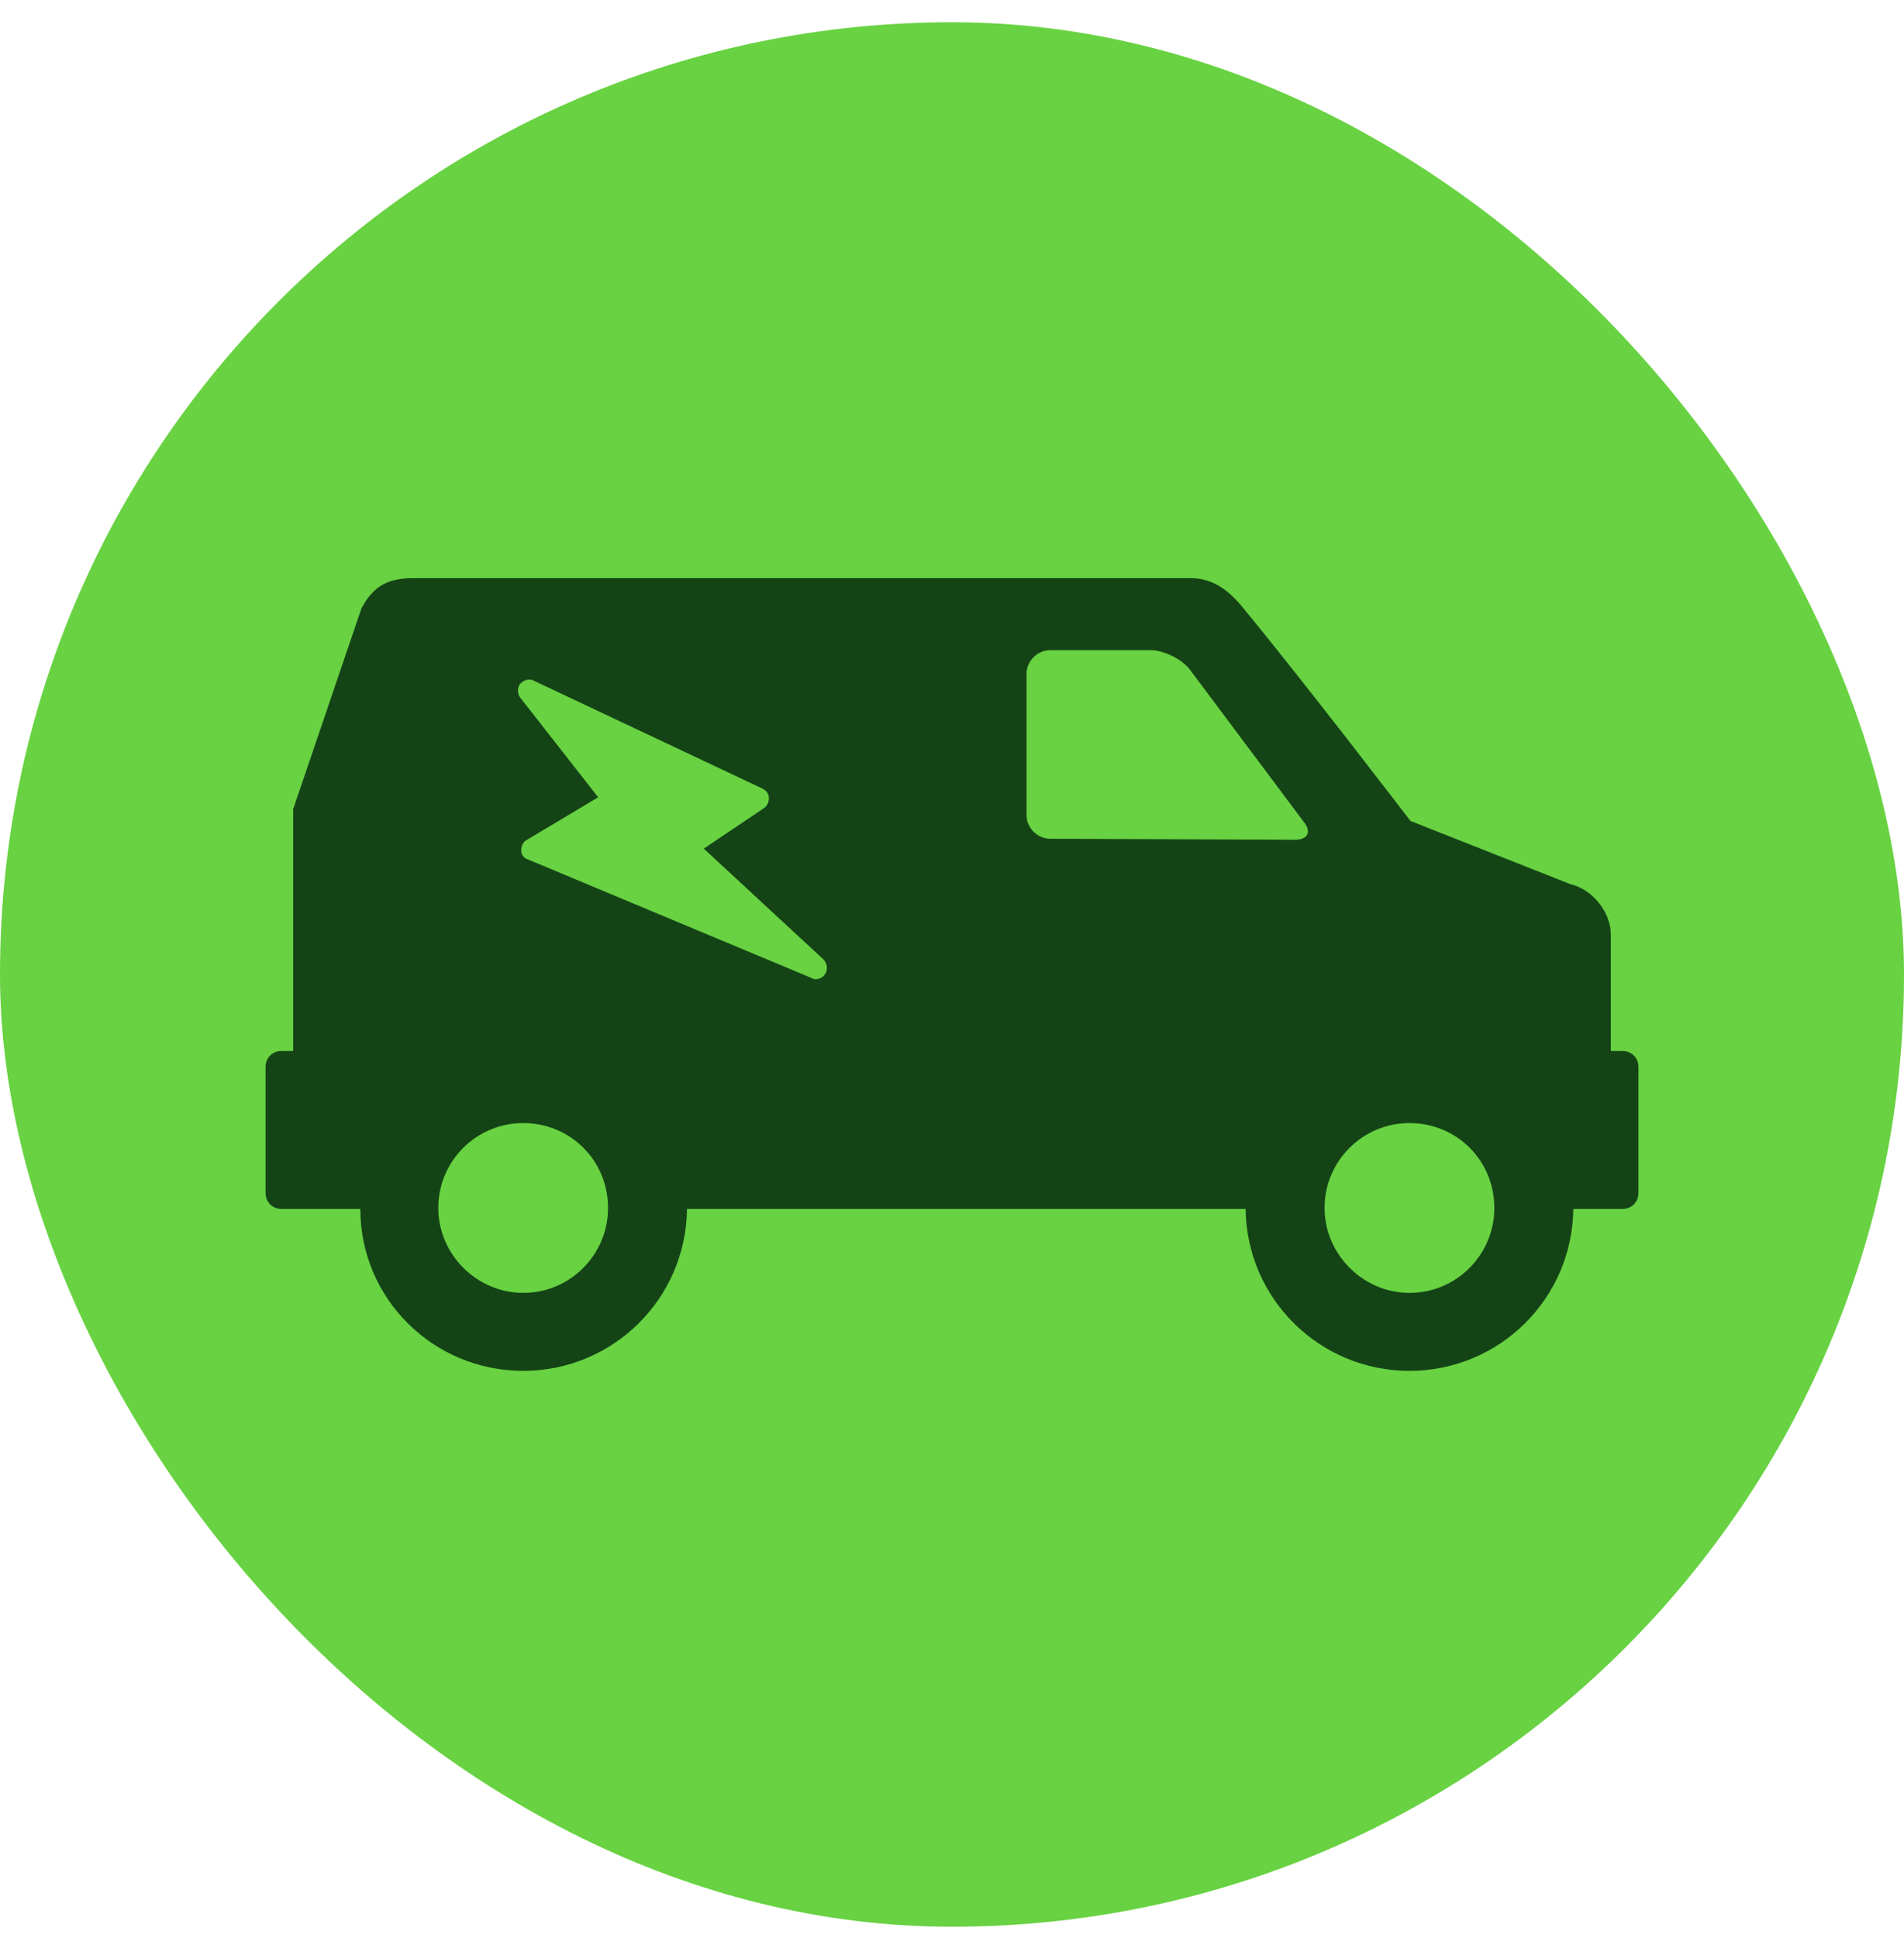
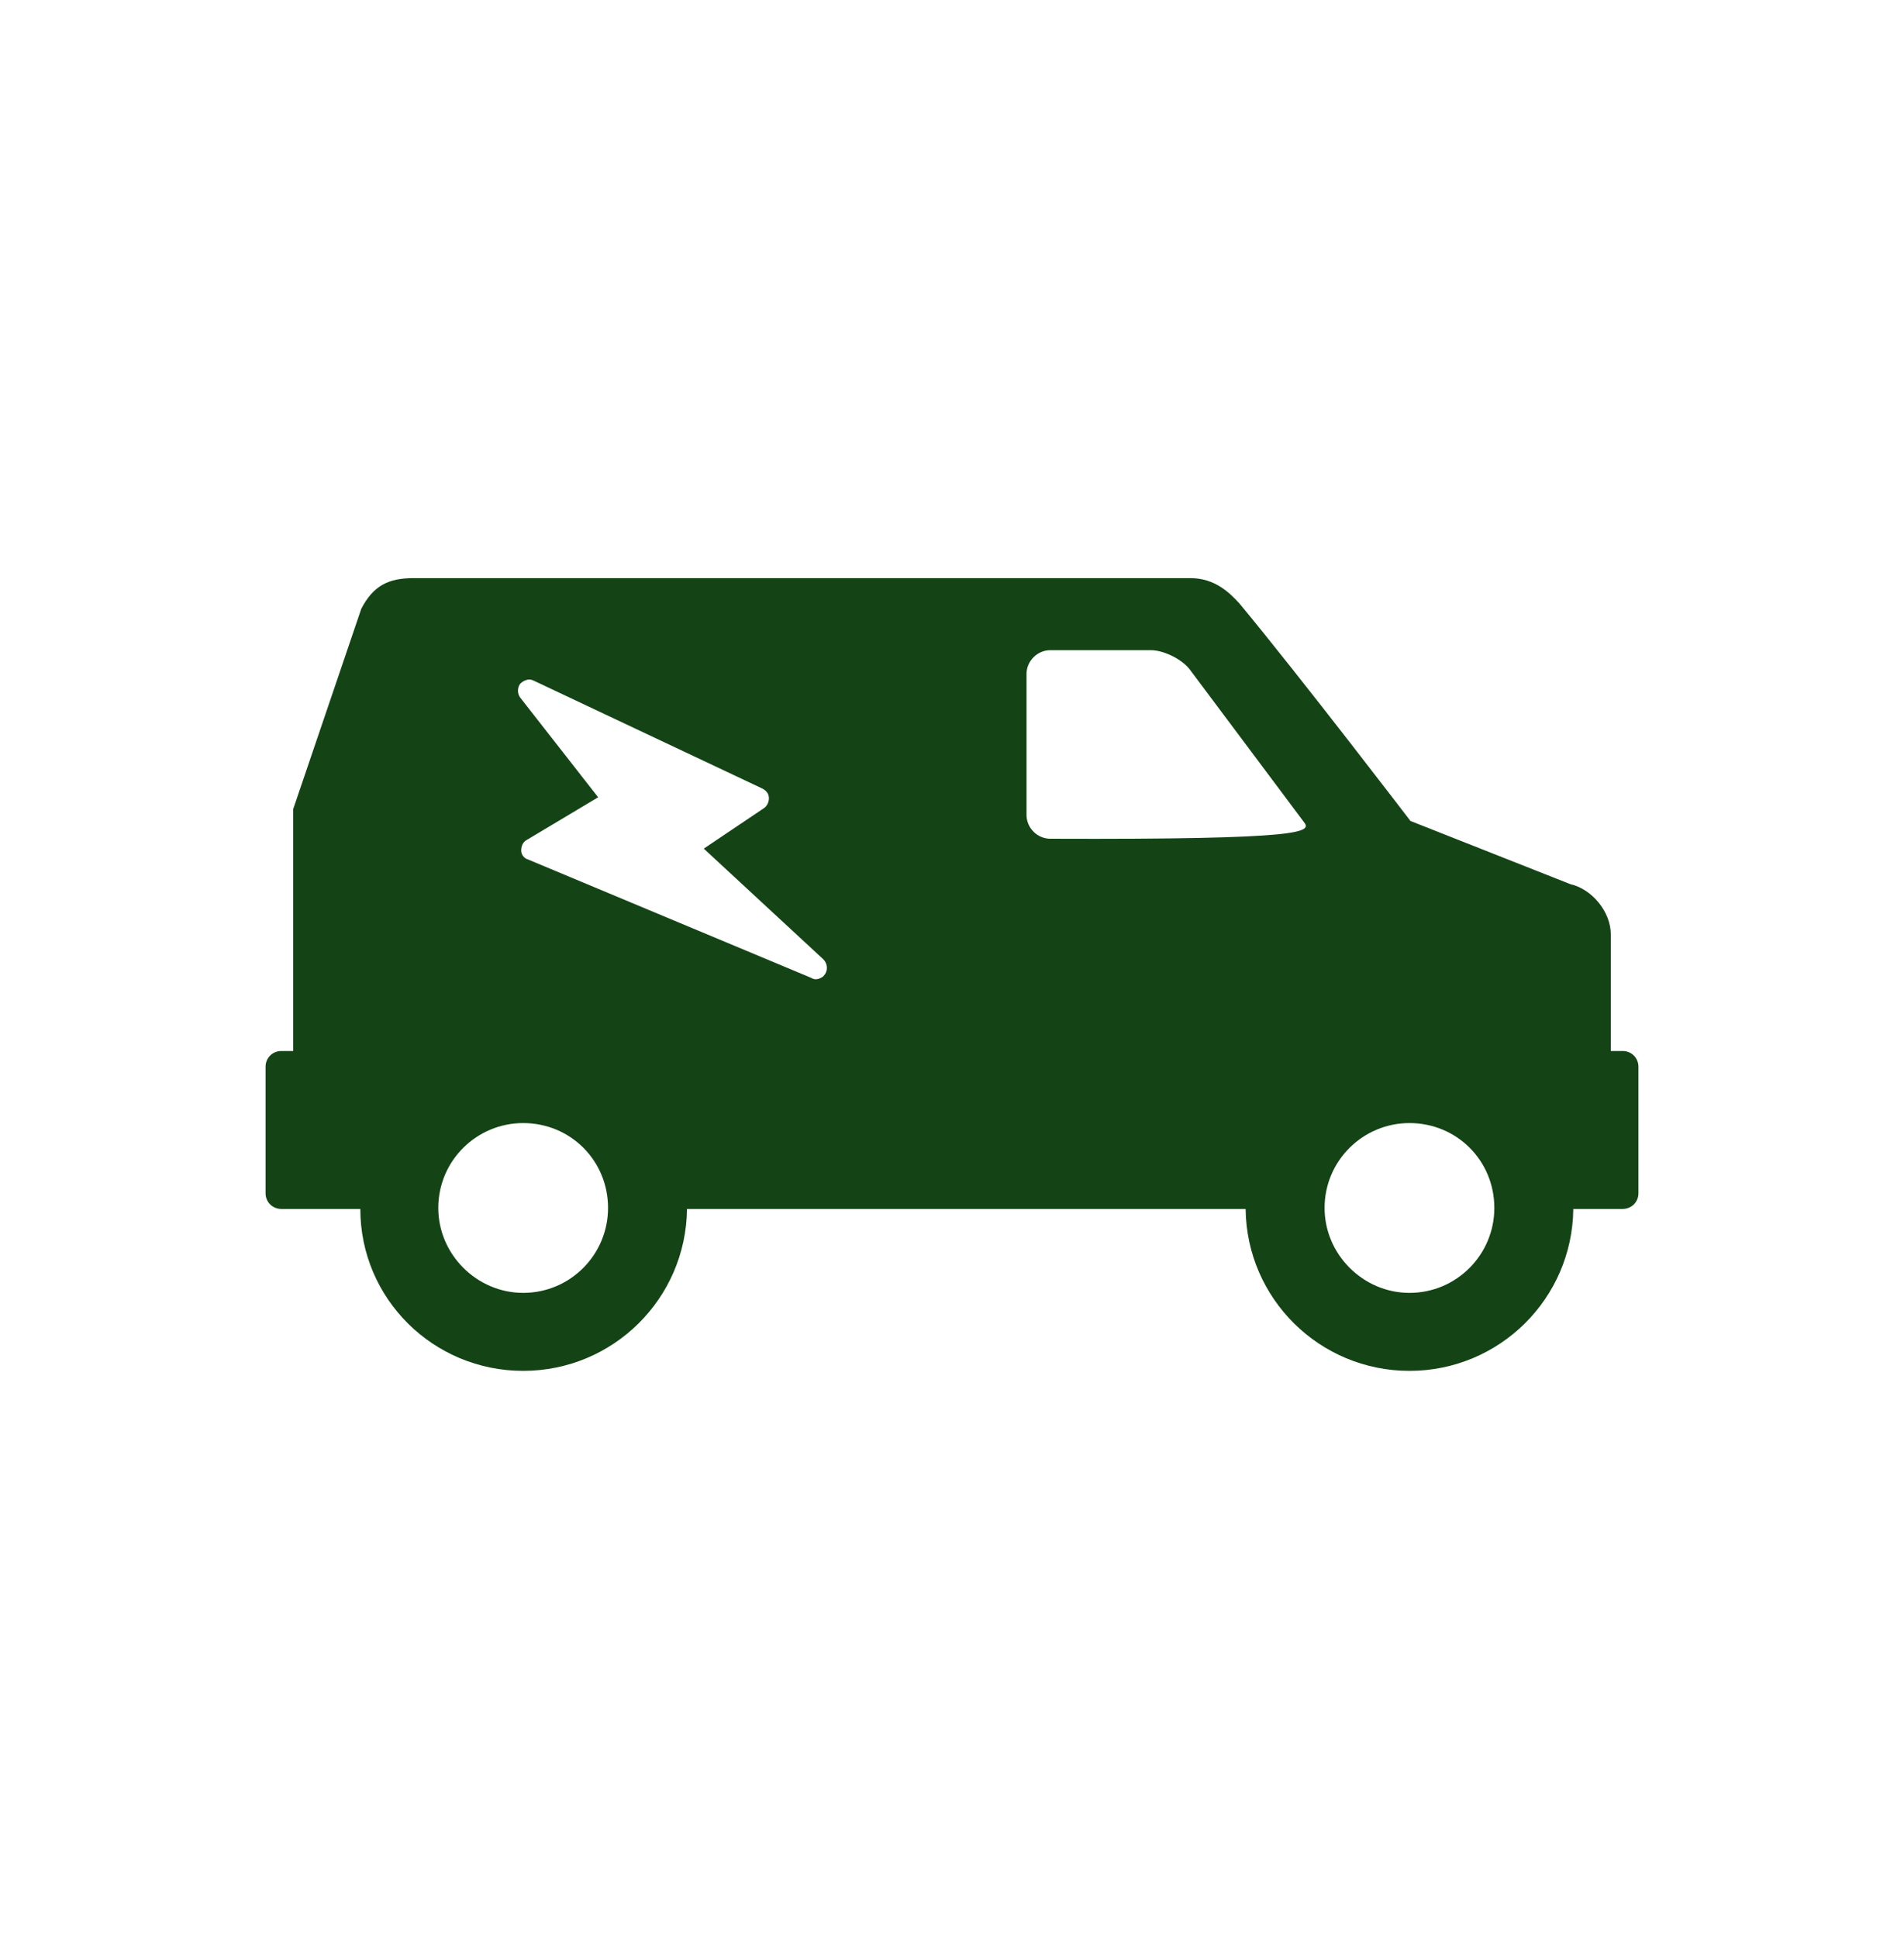
<svg xmlns="http://www.w3.org/2000/svg" width="57" height="58" viewBox="0 0 57 58" fill="none">
-   <rect y="0.666" width="57" height="57" rx="28.5" fill="#68D242" />
-   <path fill-rule="evenodd" clip-rule="evenodd" d="M49.05 31.928V35.711C49.05 35.977 48.843 36.183 48.577 36.183H47.1C47.07 38.872 44.884 41.029 42.195 41.029C39.506 41.029 37.32 38.872 37.29 36.183H20.567C20.537 38.872 18.351 41.029 15.662 41.029C12.973 41.029 10.787 38.872 10.787 36.183H8.423C8.157 36.183 7.95 35.977 7.95 35.711V31.928C7.95 31.663 8.157 31.456 8.423 31.456H8.777V24.217L10.816 18.219C11.171 17.539 11.614 17.303 12.382 17.303H35.636C36.374 17.303 36.818 17.746 37.113 18.071C38.974 20.317 42.225 24.571 42.225 24.571L47.011 26.462C47.661 26.61 48.223 27.29 48.223 27.969V31.456H48.577C48.843 31.456 49.05 31.663 49.05 31.928ZM18.203 36.154C18.203 34.736 17.08 33.613 15.662 33.613C14.273 33.613 13.121 34.736 13.121 36.154C13.121 37.542 14.273 38.695 15.662 38.695C17.08 38.695 18.203 37.542 18.203 36.154ZM24.644 28.708L21.069 25.399L22.871 24.187C22.96 24.128 23.019 24.01 23.019 23.892C23.019 23.744 22.93 23.655 22.812 23.596L15.987 20.376C15.908 20.336 15.839 20.326 15.78 20.346C15.701 20.366 15.632 20.405 15.573 20.464C15.485 20.582 15.485 20.76 15.573 20.878L17.907 23.862L15.78 25.133C15.662 25.192 15.603 25.31 15.603 25.458C15.603 25.576 15.691 25.694 15.809 25.724L24.29 29.269C24.349 29.309 24.418 29.319 24.496 29.299C24.585 29.269 24.644 29.24 24.703 29.151C24.792 29.003 24.762 28.826 24.644 28.708ZM39.033 24.601L35.606 20.021C35.37 19.726 34.838 19.46 34.454 19.46H31.44C31.056 19.46 30.731 19.785 30.731 20.169V24.394C30.731 24.778 31.056 25.103 31.44 25.103L38.768 25.133C39.152 25.133 39.27 24.896 39.033 24.601ZM44.736 36.154C44.736 34.736 43.613 33.613 42.195 33.613C40.806 33.613 39.654 34.736 39.654 36.154C39.654 37.542 40.806 38.695 42.195 38.695C43.613 38.695 44.736 37.542 44.736 36.154Z" fill="#144416" />
+   <path fill-rule="evenodd" clip-rule="evenodd" d="M49.05 31.928V35.711C49.05 35.977 48.843 36.183 48.577 36.183H47.1C47.07 38.872 44.884 41.029 42.195 41.029C39.506 41.029 37.32 38.872 37.29 36.183H20.567C20.537 38.872 18.351 41.029 15.662 41.029C12.973 41.029 10.787 38.872 10.787 36.183H8.423C8.157 36.183 7.95 35.977 7.95 35.711V31.928C7.95 31.663 8.157 31.456 8.423 31.456H8.777V24.217L10.816 18.219C11.171 17.539 11.614 17.303 12.382 17.303H35.636C36.374 17.303 36.818 17.746 37.113 18.071C38.974 20.317 42.225 24.571 42.225 24.571L47.011 26.462C47.661 26.61 48.223 27.29 48.223 27.969V31.456H48.577C48.843 31.456 49.05 31.663 49.05 31.928ZM18.203 36.154C18.203 34.736 17.08 33.613 15.662 33.613C14.273 33.613 13.121 34.736 13.121 36.154C13.121 37.542 14.273 38.695 15.662 38.695C17.08 38.695 18.203 37.542 18.203 36.154ZM24.644 28.708L21.069 25.399L22.871 24.187C22.96 24.128 23.019 24.01 23.019 23.892C23.019 23.744 22.93 23.655 22.812 23.596L15.987 20.376C15.908 20.336 15.839 20.326 15.78 20.346C15.701 20.366 15.632 20.405 15.573 20.464C15.485 20.582 15.485 20.76 15.573 20.878L17.907 23.862L15.78 25.133C15.662 25.192 15.603 25.31 15.603 25.458C15.603 25.576 15.691 25.694 15.809 25.724L24.29 29.269C24.349 29.309 24.418 29.319 24.496 29.299C24.585 29.269 24.644 29.24 24.703 29.151C24.792 29.003 24.762 28.826 24.644 28.708ZM39.033 24.601L35.606 20.021C35.37 19.726 34.838 19.46 34.454 19.46H31.44C31.056 19.46 30.731 19.785 30.731 20.169V24.394C30.731 24.778 31.056 25.103 31.44 25.103C39.152 25.133 39.27 24.896 39.033 24.601ZM44.736 36.154C44.736 34.736 43.613 33.613 42.195 33.613C40.806 33.613 39.654 34.736 39.654 36.154C39.654 37.542 40.806 38.695 42.195 38.695C43.613 38.695 44.736 37.542 44.736 36.154Z" fill="#144416" />
</svg>